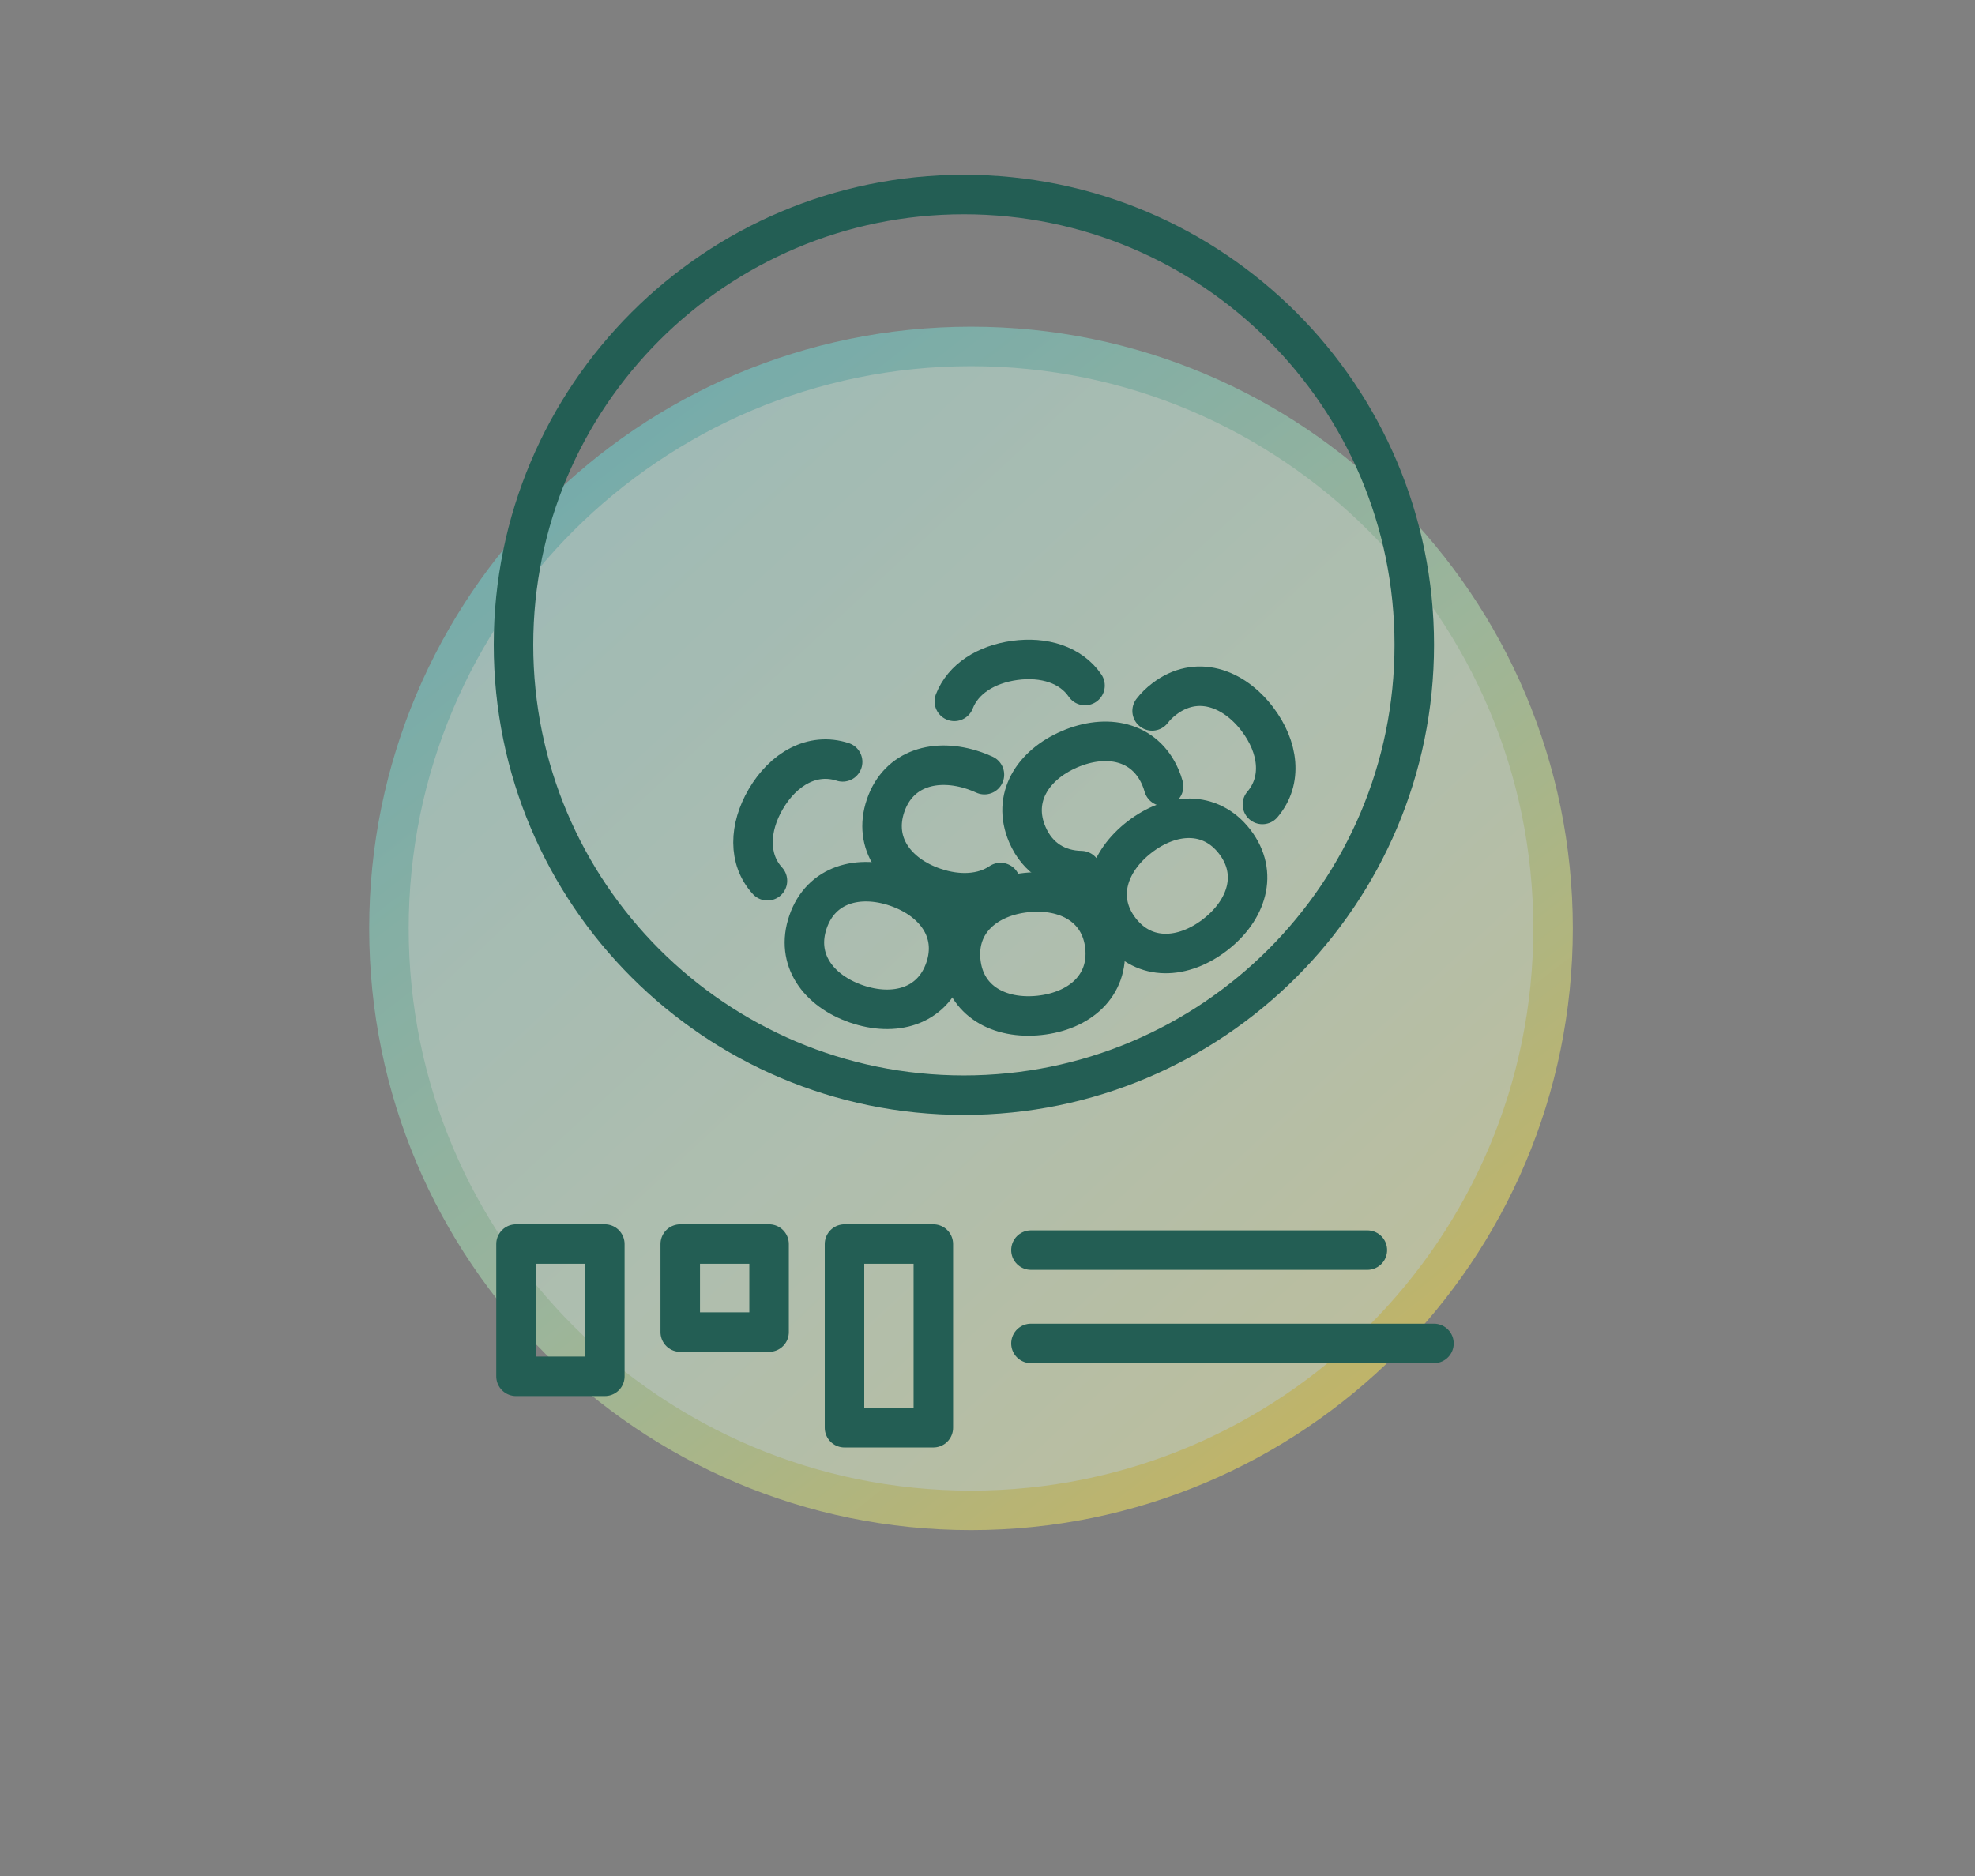
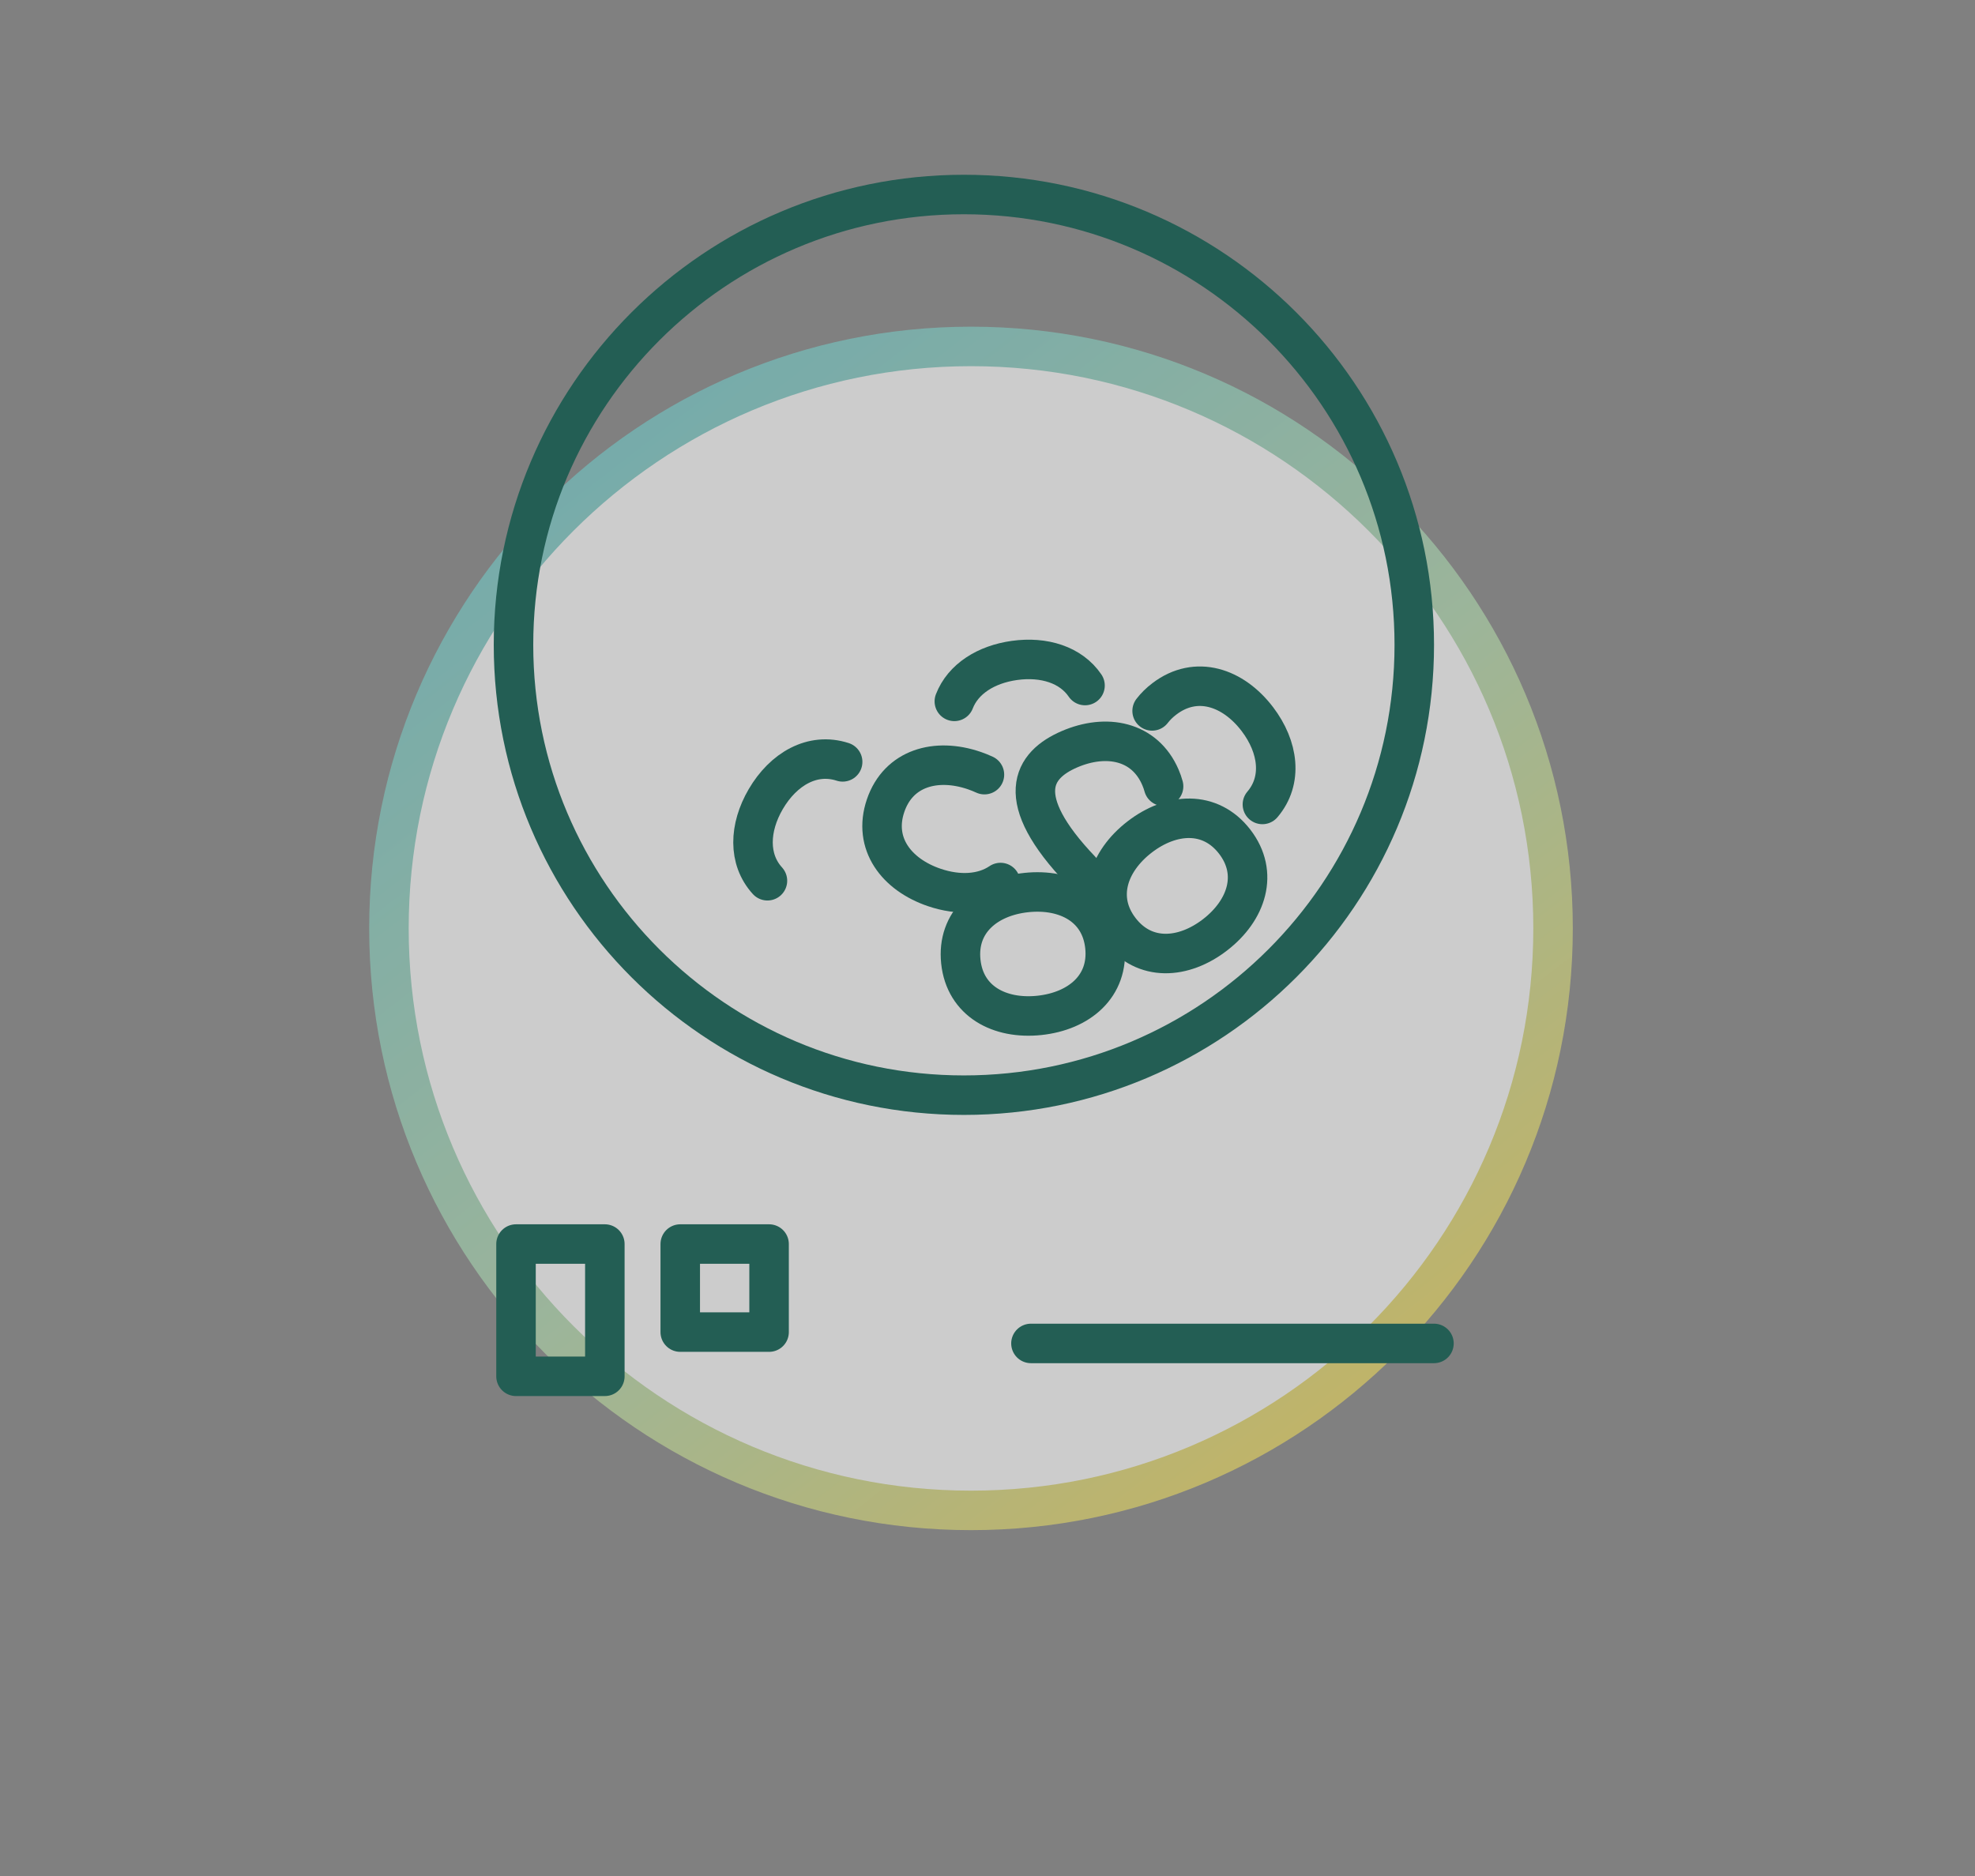
<svg xmlns="http://www.w3.org/2000/svg" viewBox="0 0 100 95" fill="none">
  <rect x="0" y="0" width="100" height="95" fill="#808080" stroke="none" />
  <g opacity="0.6">
    <path d="M78.636 47.014C78.636 63.291 65.442 76.486 49.165 76.486C32.888 76.486 19.693 63.291 19.693 47.014C19.693 30.738 32.888 17.543 49.165 17.543C65.442 17.543 78.636 30.738 78.636 47.014Z" fill="white" />
-     <path d="M78.636 47.014C78.636 63.291 65.442 76.486 49.165 76.486C32.888 76.486 19.693 63.291 19.693 47.014C19.693 30.738 32.888 17.543 49.165 17.543C65.442 17.543 78.636 30.738 78.636 47.014Z" fill="url(#paint0_linear_235_1216)" fill-opacity="0.6" />
    <path d="M78.636 47.014C78.636 63.291 65.442 76.486 49.165 76.486C32.888 76.486 19.693 63.291 19.693 47.014C19.693 30.738 32.888 17.543 49.165 17.543C65.442 17.543 78.636 30.738 78.636 47.014Z" stroke="url(#paint1_linear_235_1216)" stroke-width="2" />
  </g>
  <path d="M48.804 55.459C61.399 55.459 71.609 45.249 71.609 32.654C71.609 20.06 61.399 9.85 48.804 9.85C36.21 9.85 26 20.06 26 32.654C26 45.249 36.21 55.459 48.804 55.459Z" stroke="#235E54" stroke-width="2" stroke-linecap="round" stroke-linejoin="round" />
  <path d="M55.944 47.925C56.156 49.939 54.639 51.207 52.624 51.419C50.61 51.631 48.861 50.707 48.649 48.693C48.437 46.678 49.955 45.41 51.969 45.198C53.984 44.986 55.732 45.91 55.944 47.925Z" stroke="#235E54" stroke-width="2" stroke-linecap="round" stroke-linejoin="round" />
  <path d="M62.516 42.622C63.753 44.226 63.126 46.102 61.522 47.339C59.918 48.576 57.945 48.706 56.708 47.102C55.471 45.498 56.098 43.622 57.702 42.385C59.306 41.148 61.279 41.018 62.516 42.622Z" stroke="#235E54" stroke-width="2" stroke-linecap="round" stroke-linejoin="round" />
-   <path d="M47.847 49.076C47.186 50.991 45.275 51.497 43.36 50.837C41.445 50.176 40.252 48.599 40.913 46.684C41.573 44.769 43.485 44.263 45.4 44.923C47.314 45.584 48.507 47.161 47.847 49.076Z" stroke="#235E54" stroke-width="2" stroke-linecap="round" stroke-linejoin="round" />
-   <path d="M54.743 44.087C53.572 44.066 52.546 43.491 52.018 42.263C51.218 40.403 52.291 38.741 54.151 37.941C56.012 37.14 57.956 37.504 58.756 39.364C58.822 39.517 58.875 39.669 58.916 39.819" stroke="#235E54" stroke-width="2" stroke-linecap="round" stroke-linejoin="round" />
+   <path d="M54.743 44.087C51.218 40.403 52.291 38.741 54.151 37.941C56.012 37.14 57.956 37.504 58.756 39.364C58.822 39.517 58.875 39.669 58.916 39.819" stroke="#235E54" stroke-width="2" stroke-linecap="round" stroke-linejoin="round" />
  <path d="M38.858 44.601C37.867 43.513 37.928 41.914 38.772 40.468C39.666 38.938 41.14 38.086 42.666 38.581" stroke="#235E54" stroke-width="2" stroke-linecap="round" stroke-linejoin="round" />
  <path d="M48.321 35.517C48.762 34.378 49.928 33.644 51.367 33.444C52.856 33.237 54.22 33.661 54.938 34.715" stroke="#235E54" stroke-width="2" stroke-linecap="round" stroke-linejoin="round" />
  <path d="M58.335 36C58.503 35.782 58.709 35.577 58.956 35.39C60.568 34.164 62.439 34.805 63.665 36.417C64.737 37.828 64.96 39.516 63.919 40.737" stroke="#235E54" stroke-width="2" stroke-linecap="round" stroke-linejoin="round" />
  <path d="M50.659 44.691C49.765 45.297 48.537 45.359 47.306 44.941C45.388 44.289 44.188 42.717 44.84 40.799C45.492 38.881 47.401 38.366 49.319 39.018C49.501 39.08 49.677 39.15 49.845 39.228" stroke="#235E54" stroke-width="2" stroke-linecap="round" stroke-linejoin="round" />
  <path d="M52.2 68.031H72.606" stroke="#235E54" stroke-width="2" stroke-linecap="round" stroke-linejoin="round" />
-   <path d="M52.2 63.304H69.233" stroke="#235E54" stroke-width="2" stroke-linecap="round" stroke-linejoin="round" />
-   <path d="M47.258 62.998H42.76V72.301H47.258V62.998Z" stroke="#235E54" stroke-width="2" stroke-linecap="round" stroke-linejoin="round" />
  <path d="M30.625 62.998H26.127V69.696H30.625V62.998Z" stroke="#235E54" stroke-width="2" stroke-linecap="round" stroke-linejoin="round" />
  <path d="M38.941 62.998H34.443V67.457H38.941V62.998Z" stroke="#235E54" stroke-width="2" stroke-linecap="round" stroke-linejoin="round" />
  <defs>
    <linearGradient id="paint0_linear_235_1216" x1="14.5" y1="13" x2="88.5" y2="93" gradientUnits="userSpaceOnUse">
      <stop offset="0.05" stop-color="#70C8C7" />
      <stop offset="0.482" stop-color="#AFD8AC" />
      <stop offset="1" stop-color="#F7D749" />
    </linearGradient>
    <linearGradient id="paint1_linear_235_1216" x1="29" y1="24" x2="70" y2="77" gradientUnits="userSpaceOnUse">
      <stop stop-color="#70C8C7" />
      <stop offset="0.5" stop-color="#AFD8AC" />
      <stop offset="1" stop-color="#F7D749" />
    </linearGradient>
  </defs>
</svg>